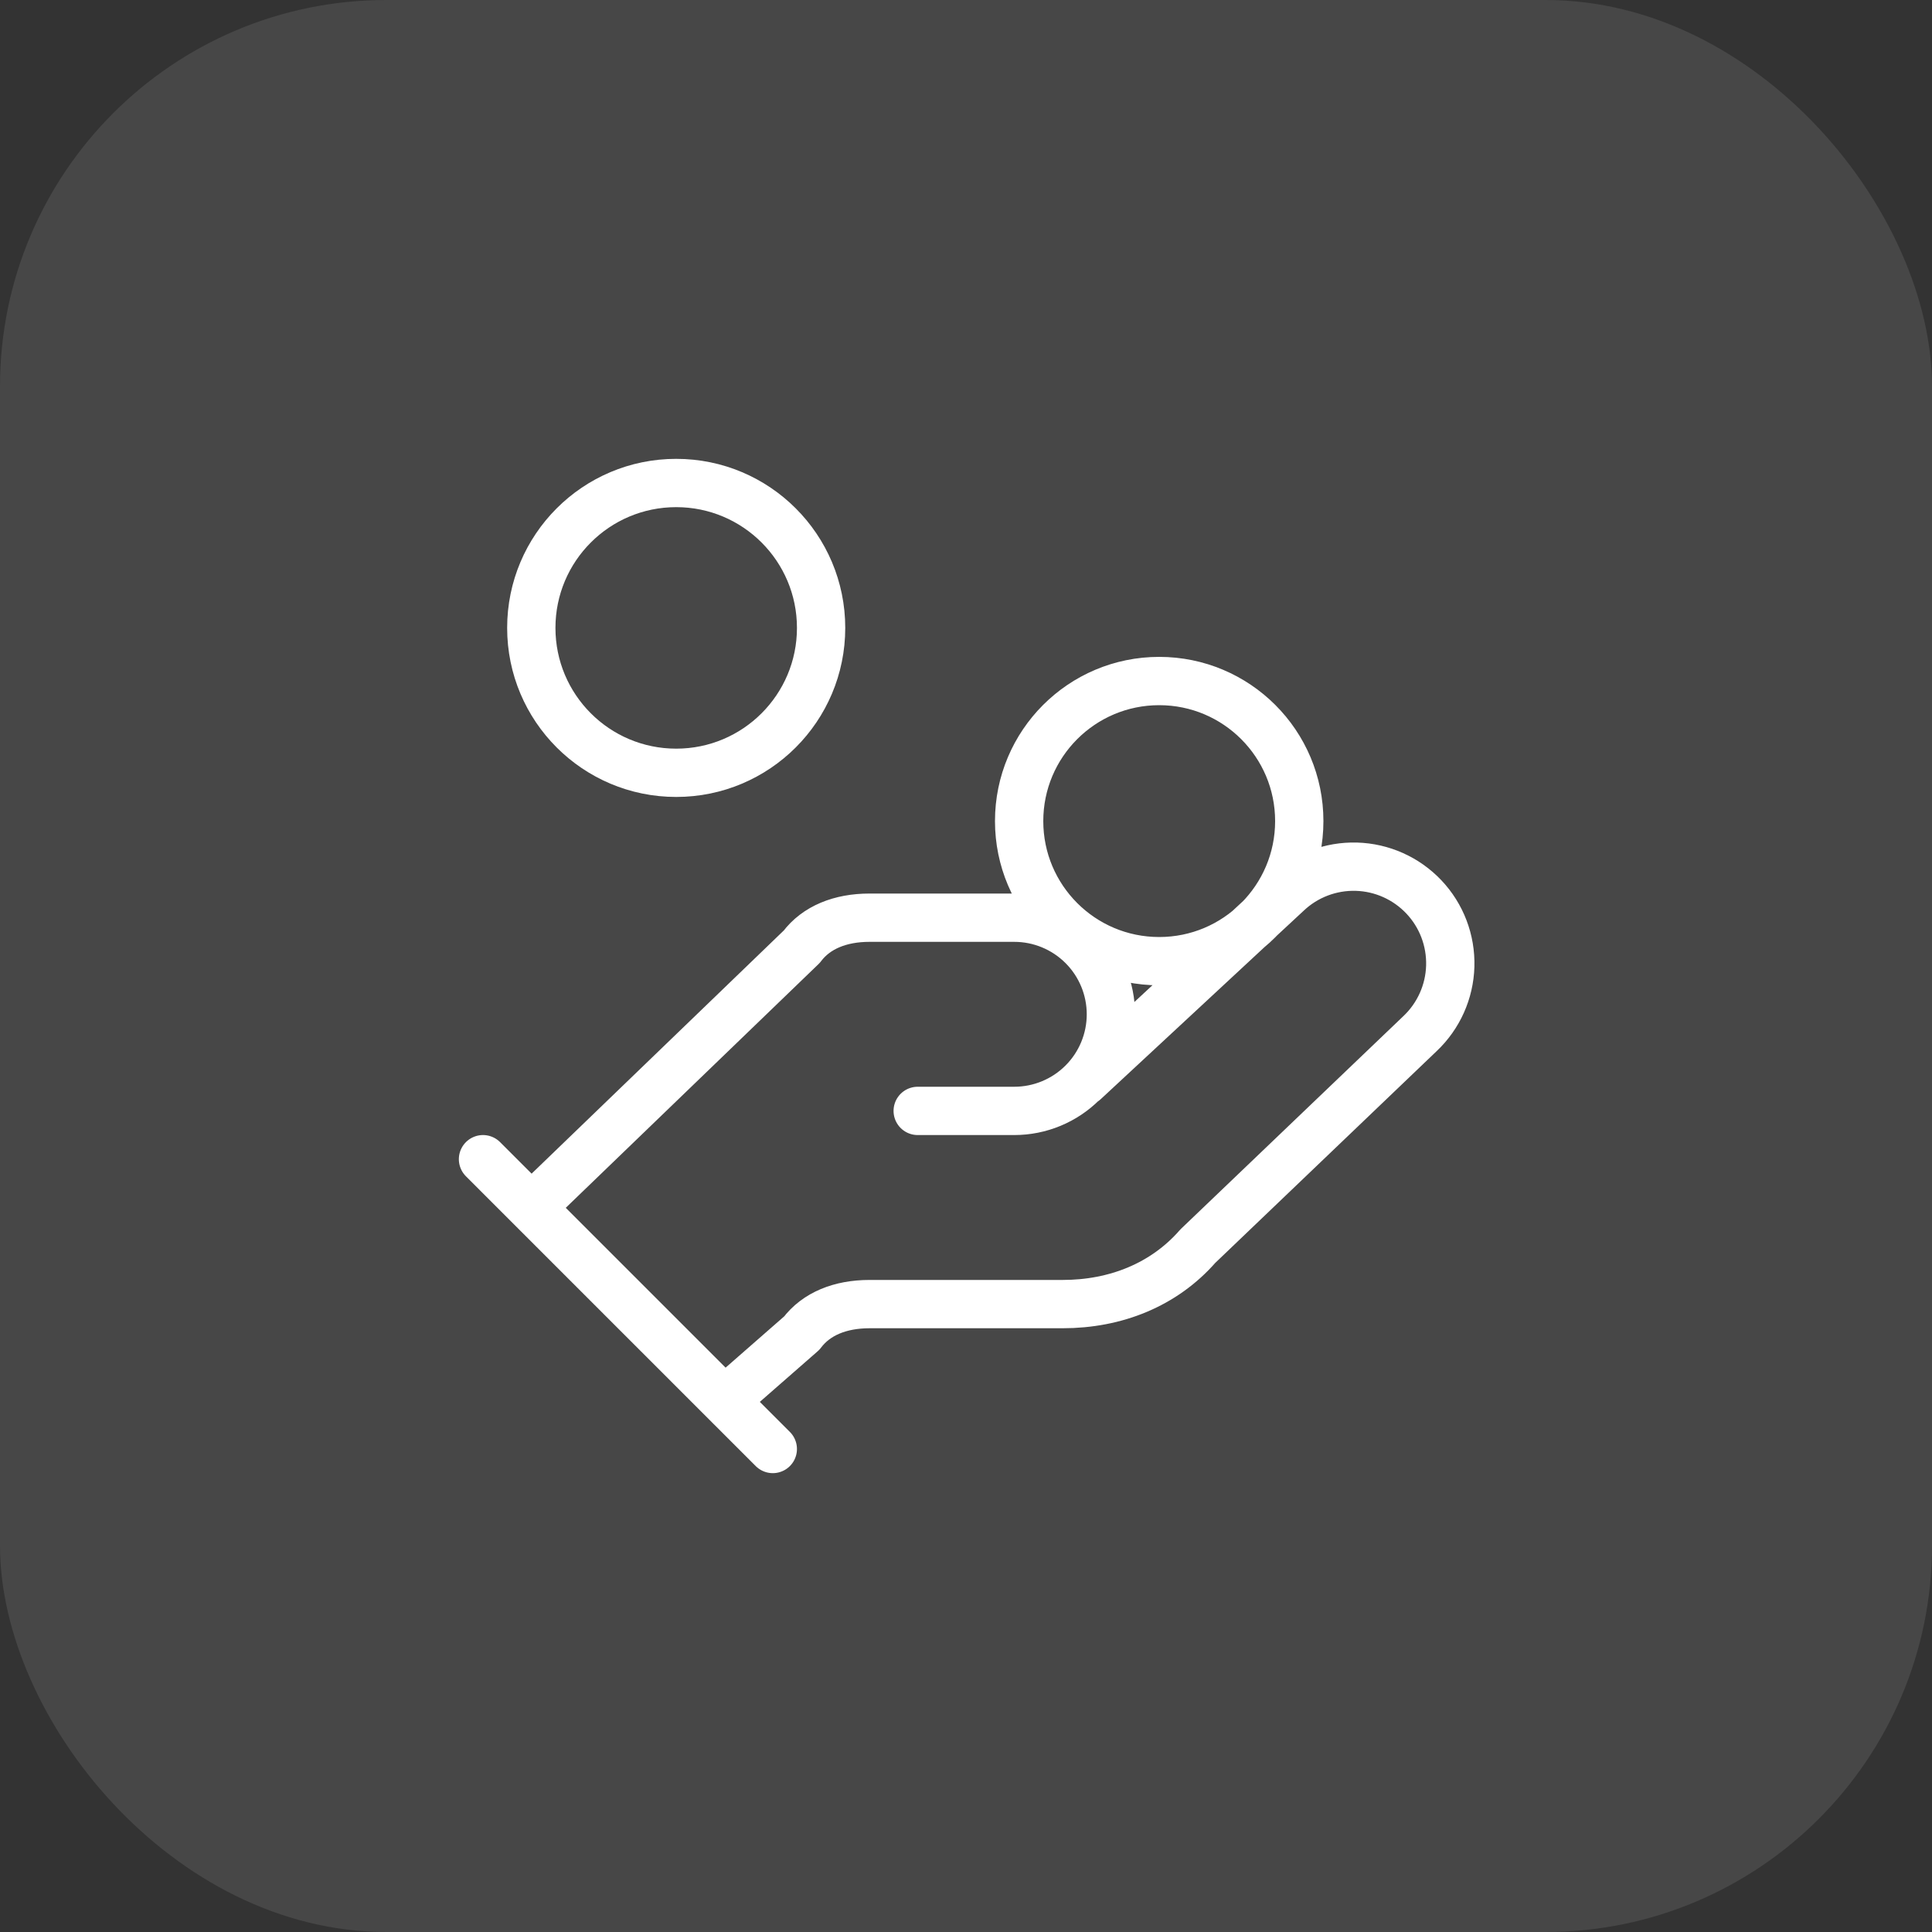
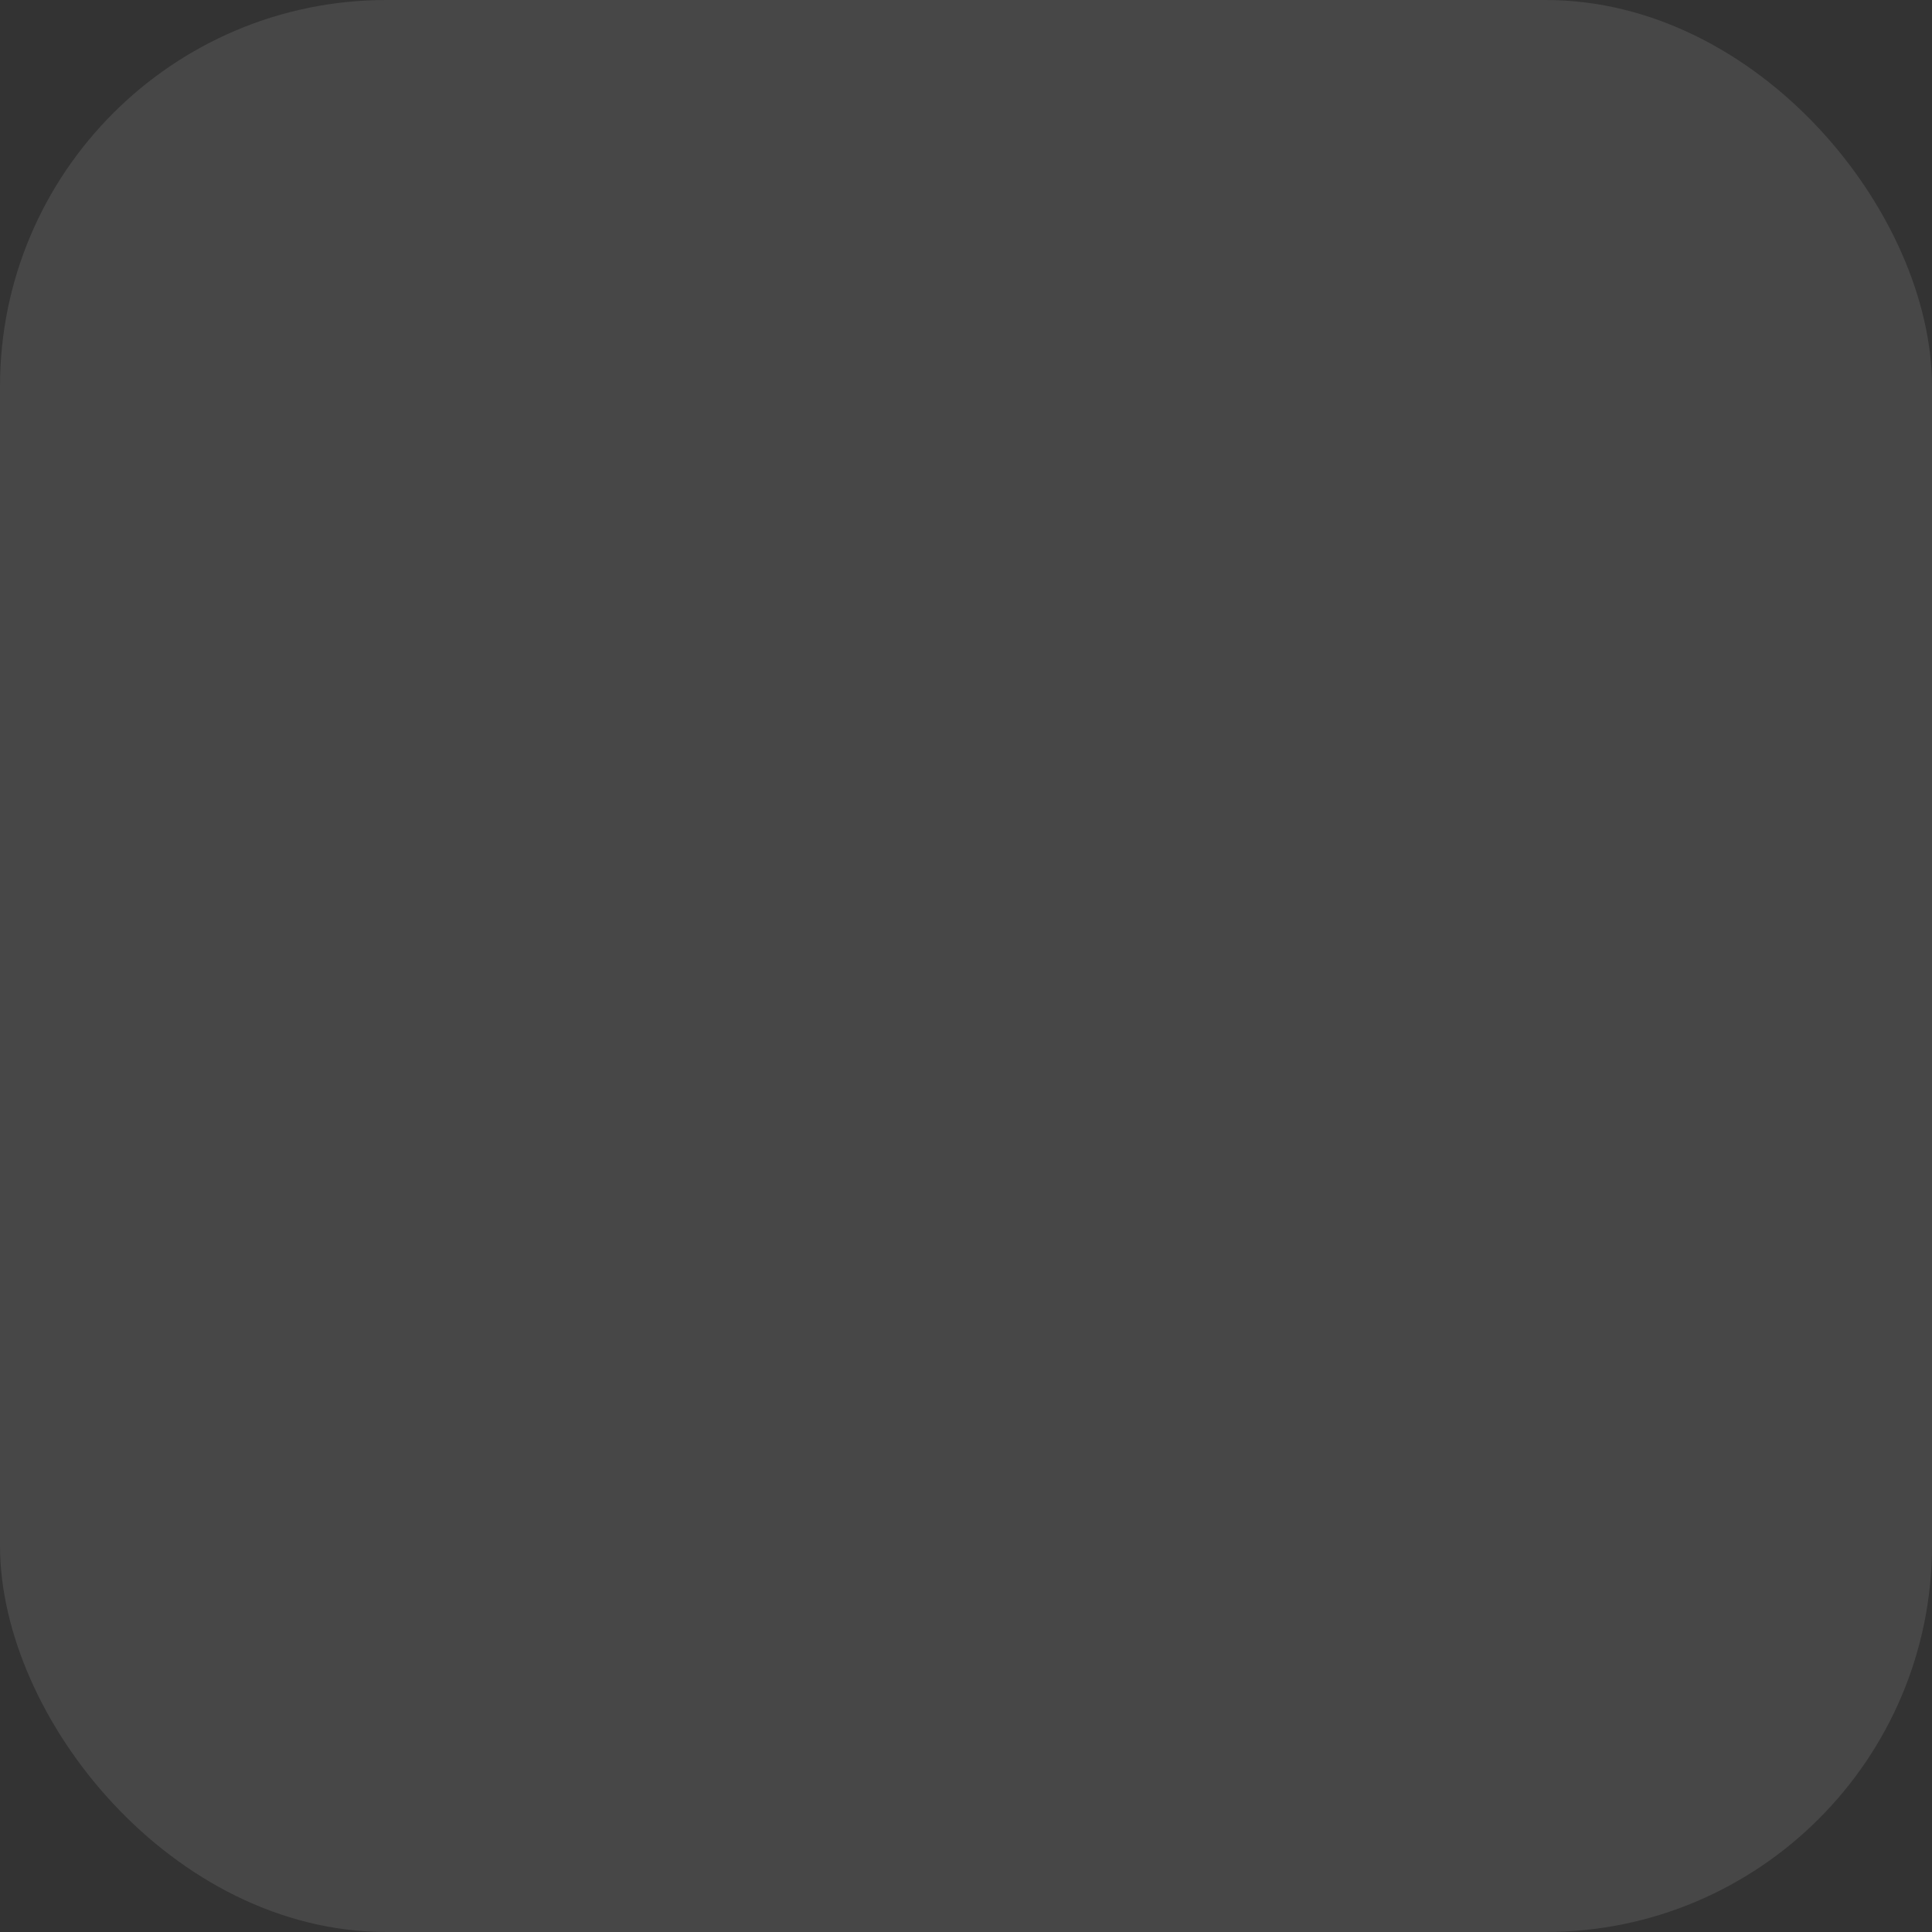
<svg xmlns="http://www.w3.org/2000/svg" width="40" height="40" viewBox="0 0 40 40" fill="none">
  <rect x="0" y="0" width="40" height="40" fill="#333333" stroke="none" />
  <rect width="40" height="40" rx="8" fill="white" fill-opacity="0.1" />
-   <path d="M19 23H21C21.53 23 22.039 22.789 22.414 22.414C22.789 22.039 23 21.53 23 21C23 20.47 22.789 19.961 22.414 19.586C22.039 19.211 21.53 19 21 19H18C17.4 19 16.9 19.2 16.6 19.6L11 25M15 29L16.6 27.6C16.9 27.2 17.4 27 18 27H22C23.1 27 24.1 26.6 24.8 25.8L29.4 21.4C29.786 21.035 30.011 20.532 30.026 20.002C30.041 19.471 29.845 18.956 29.48 18.57C29.115 18.184 28.612 17.959 28.082 17.944C27.551 17.929 27.036 18.125 26.65 18.49L22.45 22.39M10 24L16 30M26.9 17C26.9 18.602 25.602 19.9 24 19.9C22.398 19.9 21.1 18.602 21.1 17C21.1 15.398 22.398 14.1 24 14.1C25.602 14.1 26.9 15.398 26.9 17ZM17 13C17 14.657 15.657 16 14 16C12.343 16 11 14.657 11 13C11 11.343 12.343 10 14 10C15.657 10 17 11.343 17 13Z" stroke="white" stroke-linecap="round" stroke-linejoin="round" />
</svg>